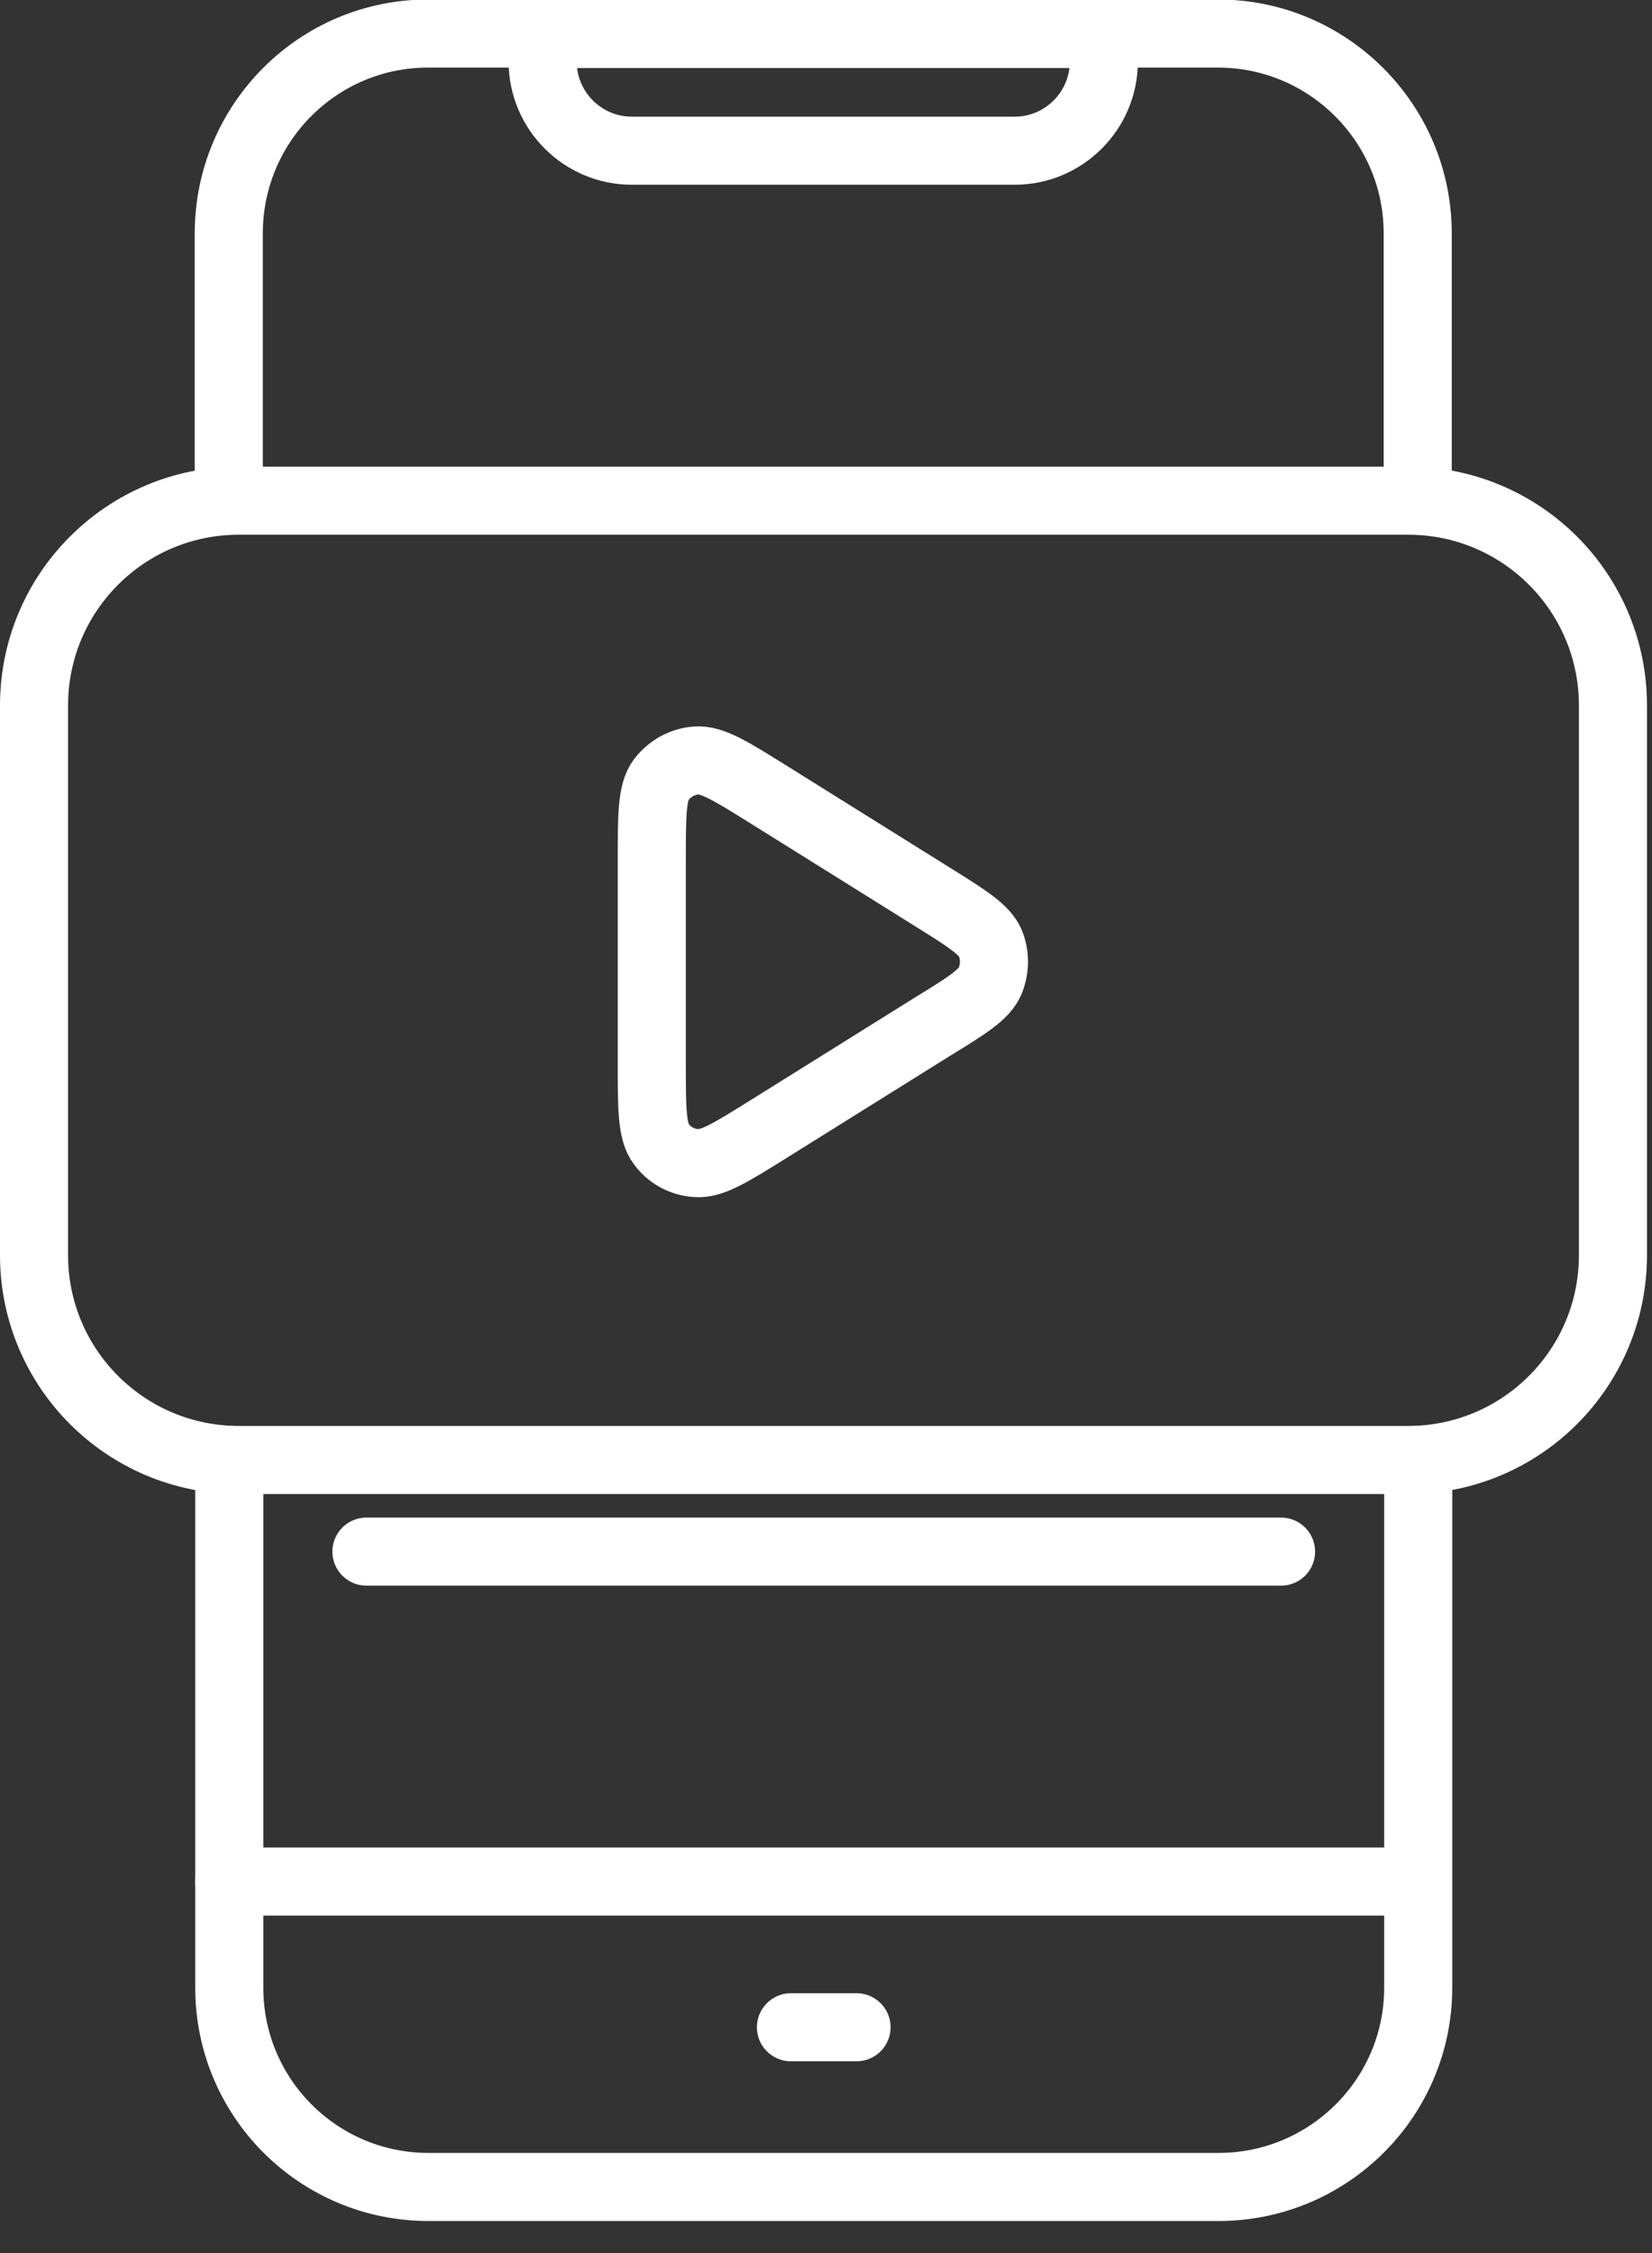
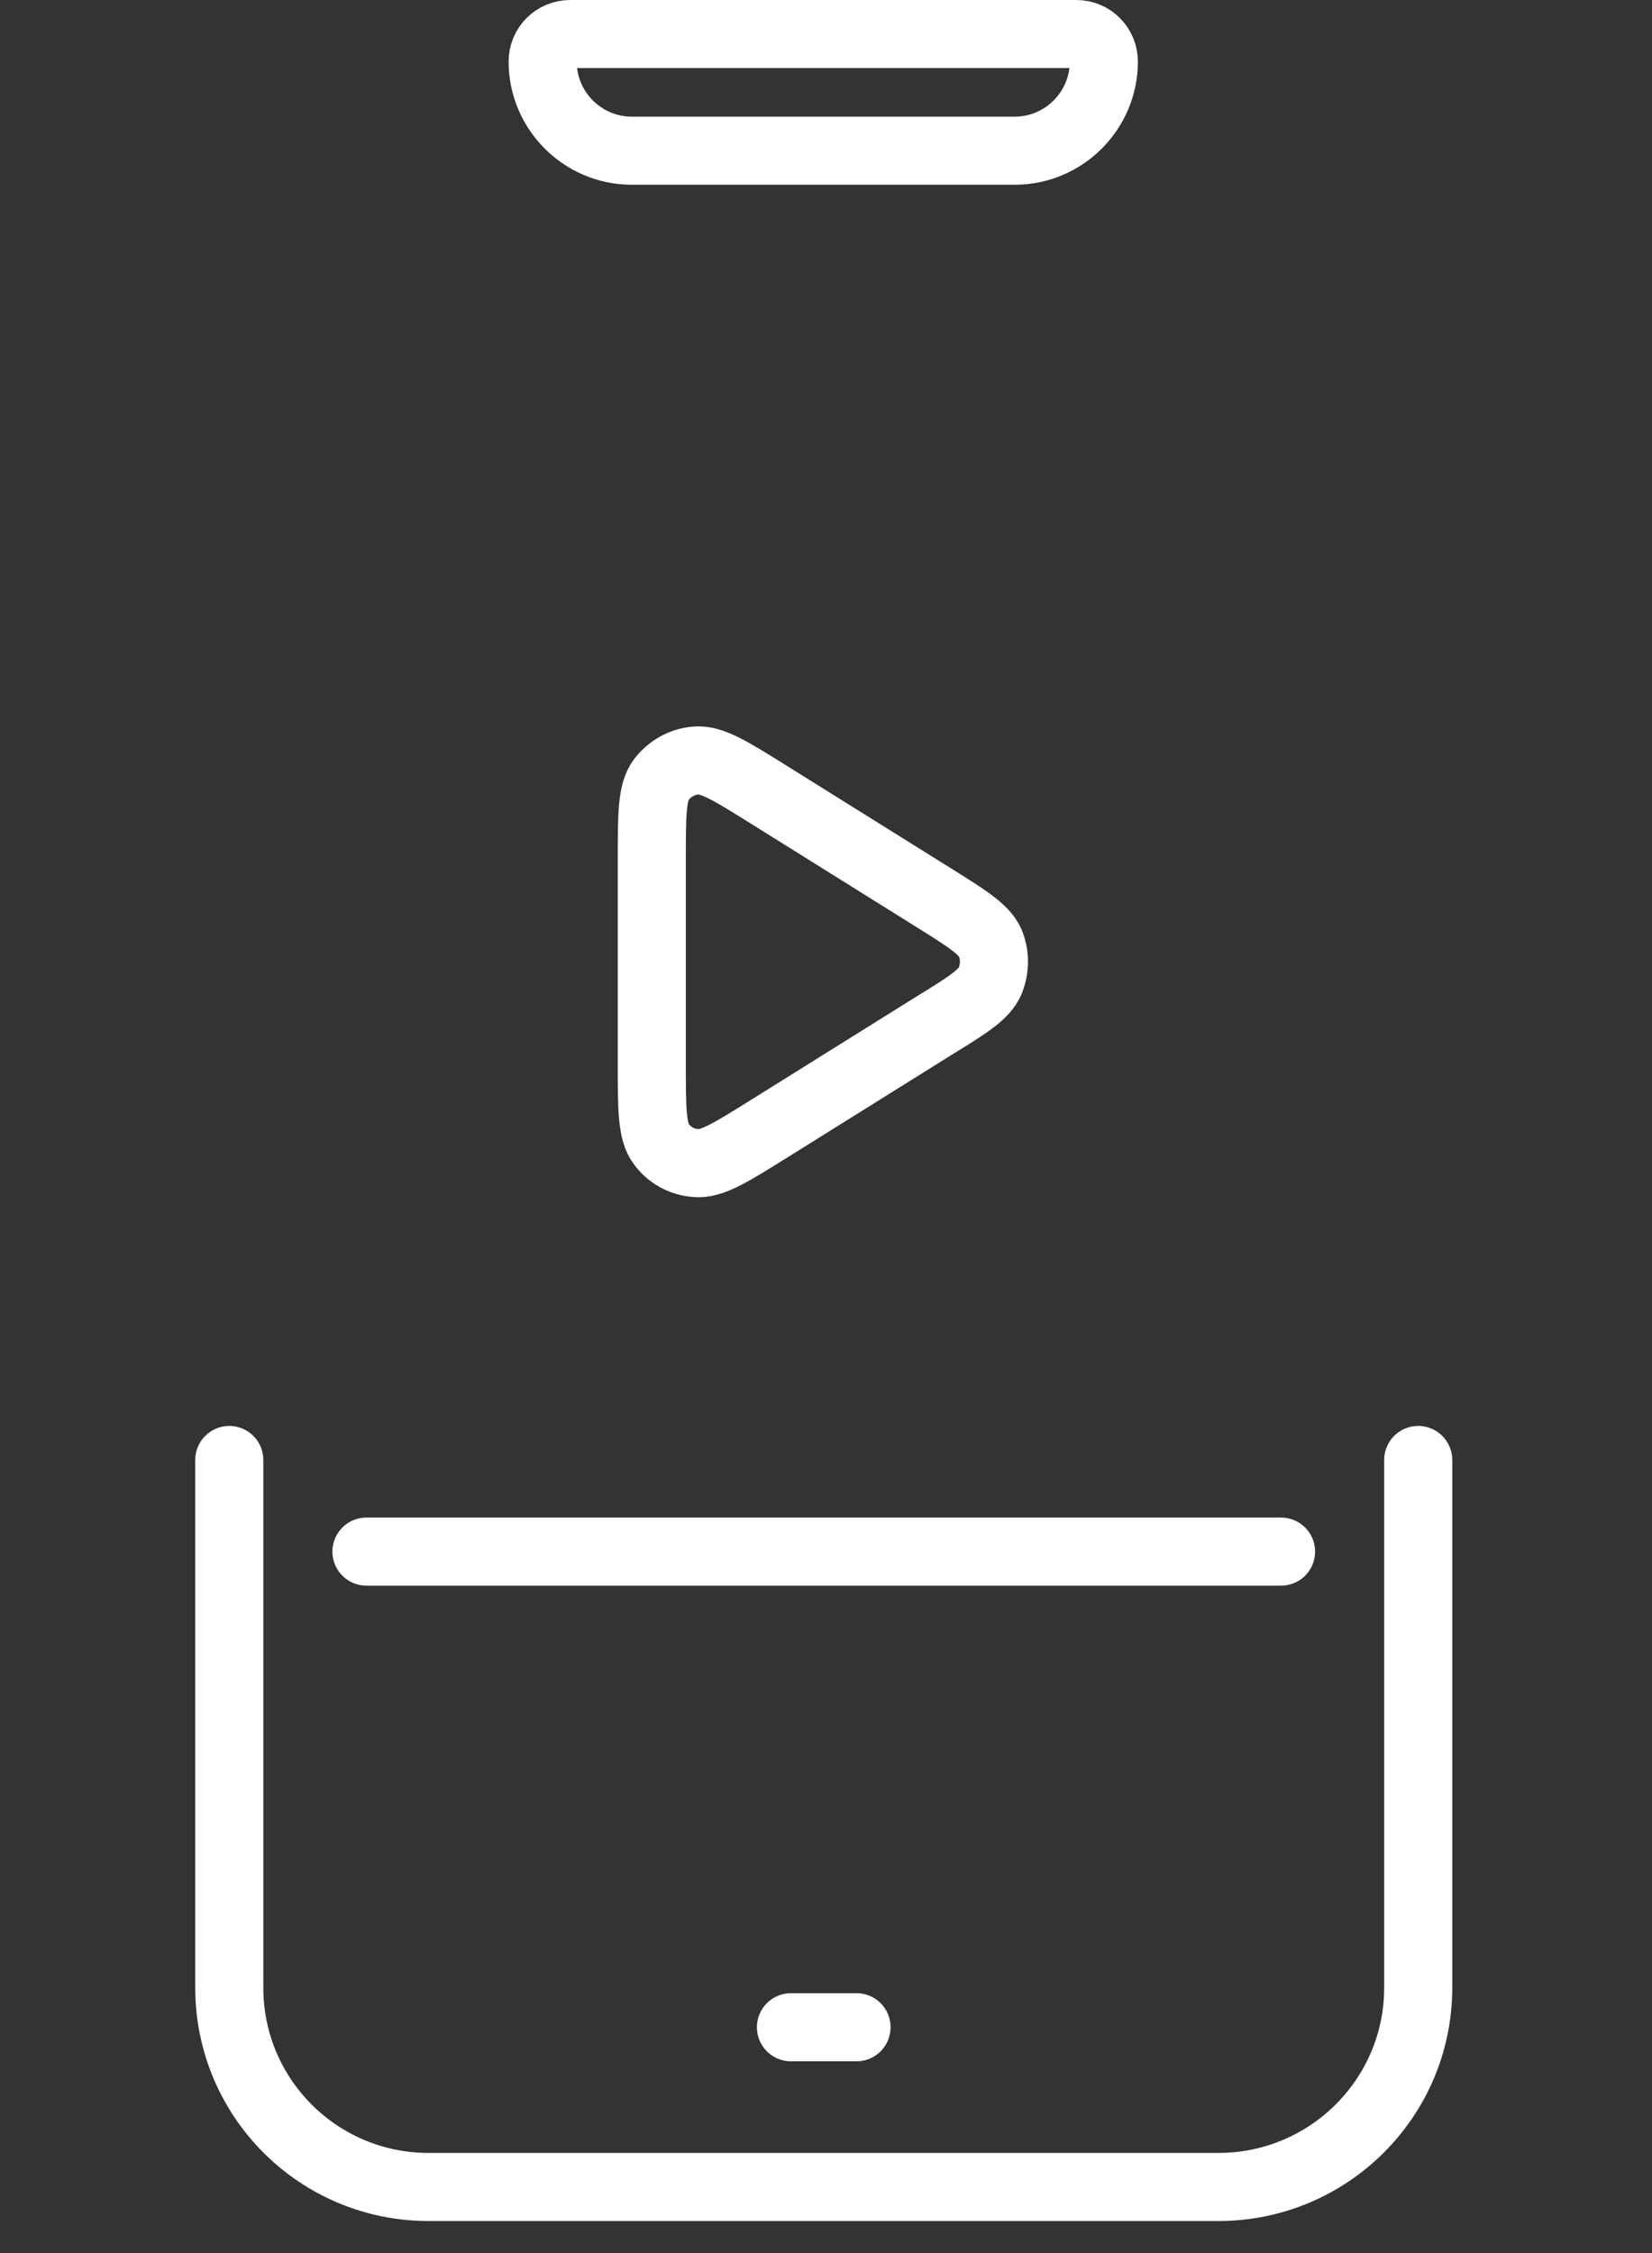
<svg xmlns="http://www.w3.org/2000/svg" width="33" height="45" viewBox="0 0 33 45" fill="none">
  <rect x="0" y="0" width="33" height="45" fill="#333333" stroke="none" />
  <g clip-path="url(#clip0_8780_1469)">
    <path d="M4.58 29.16V39.7C4.58 41.9 6.36 43.68 8.56 43.68H24.34C26.54 43.68 28.33 41.9 28.33 39.7V29.16" stroke="white" stroke-width="1.36" stroke-linecap="round" stroke-linejoin="round" />
-     <path d="M28.32 10V4.66C28.32 2.46 26.53 0.67 24.33 0.67H8.55C6.35 0.67 4.57 2.46 4.57 4.66V10" stroke="white" stroke-width="1.36" stroke-linecap="round" stroke-linejoin="round" />
-     <path d="M4.58 37.58H28.32" stroke="white" stroke-width="1.36" stroke-linecap="round" stroke-linejoin="round" />
    <path d="M11.4 0.68H21.5C21.81 0.68 22.05 0.93 22.05 1.23C22.05 2.21 21.25 3.01 20.27 3.01H12.62C11.64 3.01 10.84 2.21 10.84 1.23C10.84 0.92 11.09 0.68 11.39 0.68H11.4Z" stroke="white" stroke-width="1.36" stroke-linecap="round" stroke-linejoin="round" />
    <path d="M15.8 40.49H17.11" stroke="white" stroke-width="1.36" stroke-linecap="round" stroke-linejoin="round" />
-     <path d="M28.13 10H4.77C2.511 10 0.68 11.831 0.68 14.09V25.07C0.68 27.329 2.511 29.16 4.77 29.16H28.13C30.389 29.16 32.22 27.329 32.22 25.07V14.09C32.22 11.831 30.389 10 28.13 10Z" stroke="white" stroke-width="1.36" stroke-linecap="round" />
    <path d="M7.32 30.99H25.59" stroke="white" stroke-width="1.36" stroke-linecap="round" />
    <path d="M18.62 17.91C19.31 18.34 19.66 18.56 19.78 18.83C19.88 19.07 19.88 19.34 19.78 19.59C19.66 19.87 19.32 20.08 18.62 20.51L15.37 22.54C14.6 23.02 14.22 23.26 13.9 23.23C13.62 23.21 13.37 23.07 13.21 22.85C13.02 22.6 13.02 22.14 13.02 21.24V17.18C13.02 16.28 13.02 15.82 13.21 15.57C13.38 15.35 13.63 15.21 13.9 15.19C14.22 15.16 14.6 15.4 15.37 15.88L18.62 17.91Z" stroke="white" stroke-width="1.36" stroke-linejoin="round" />
  </g>
  <defs>
    <clipPath id="clip0_8780_1469">
      <rect width="32.9" height="44.36" fill="white" />
    </clipPath>
  </defs>
</svg>